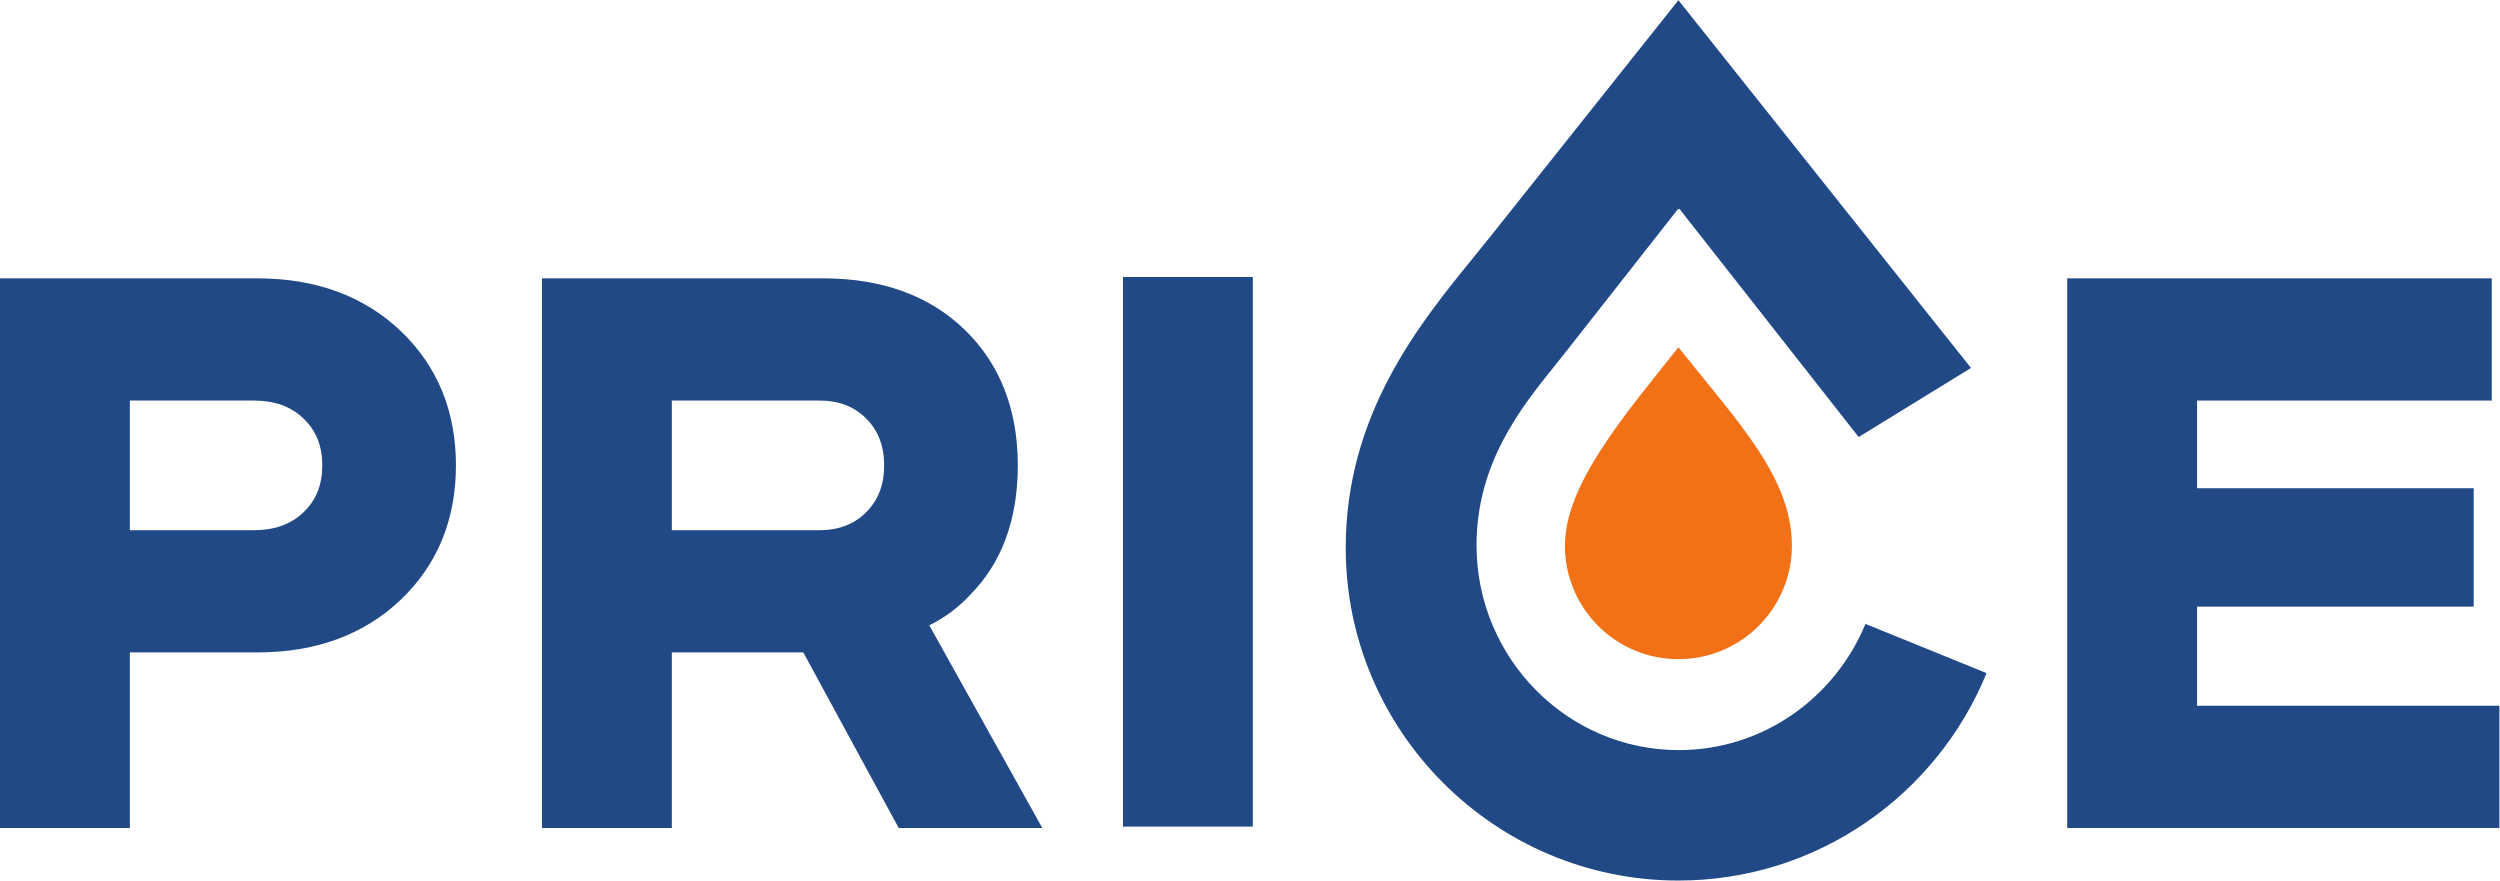
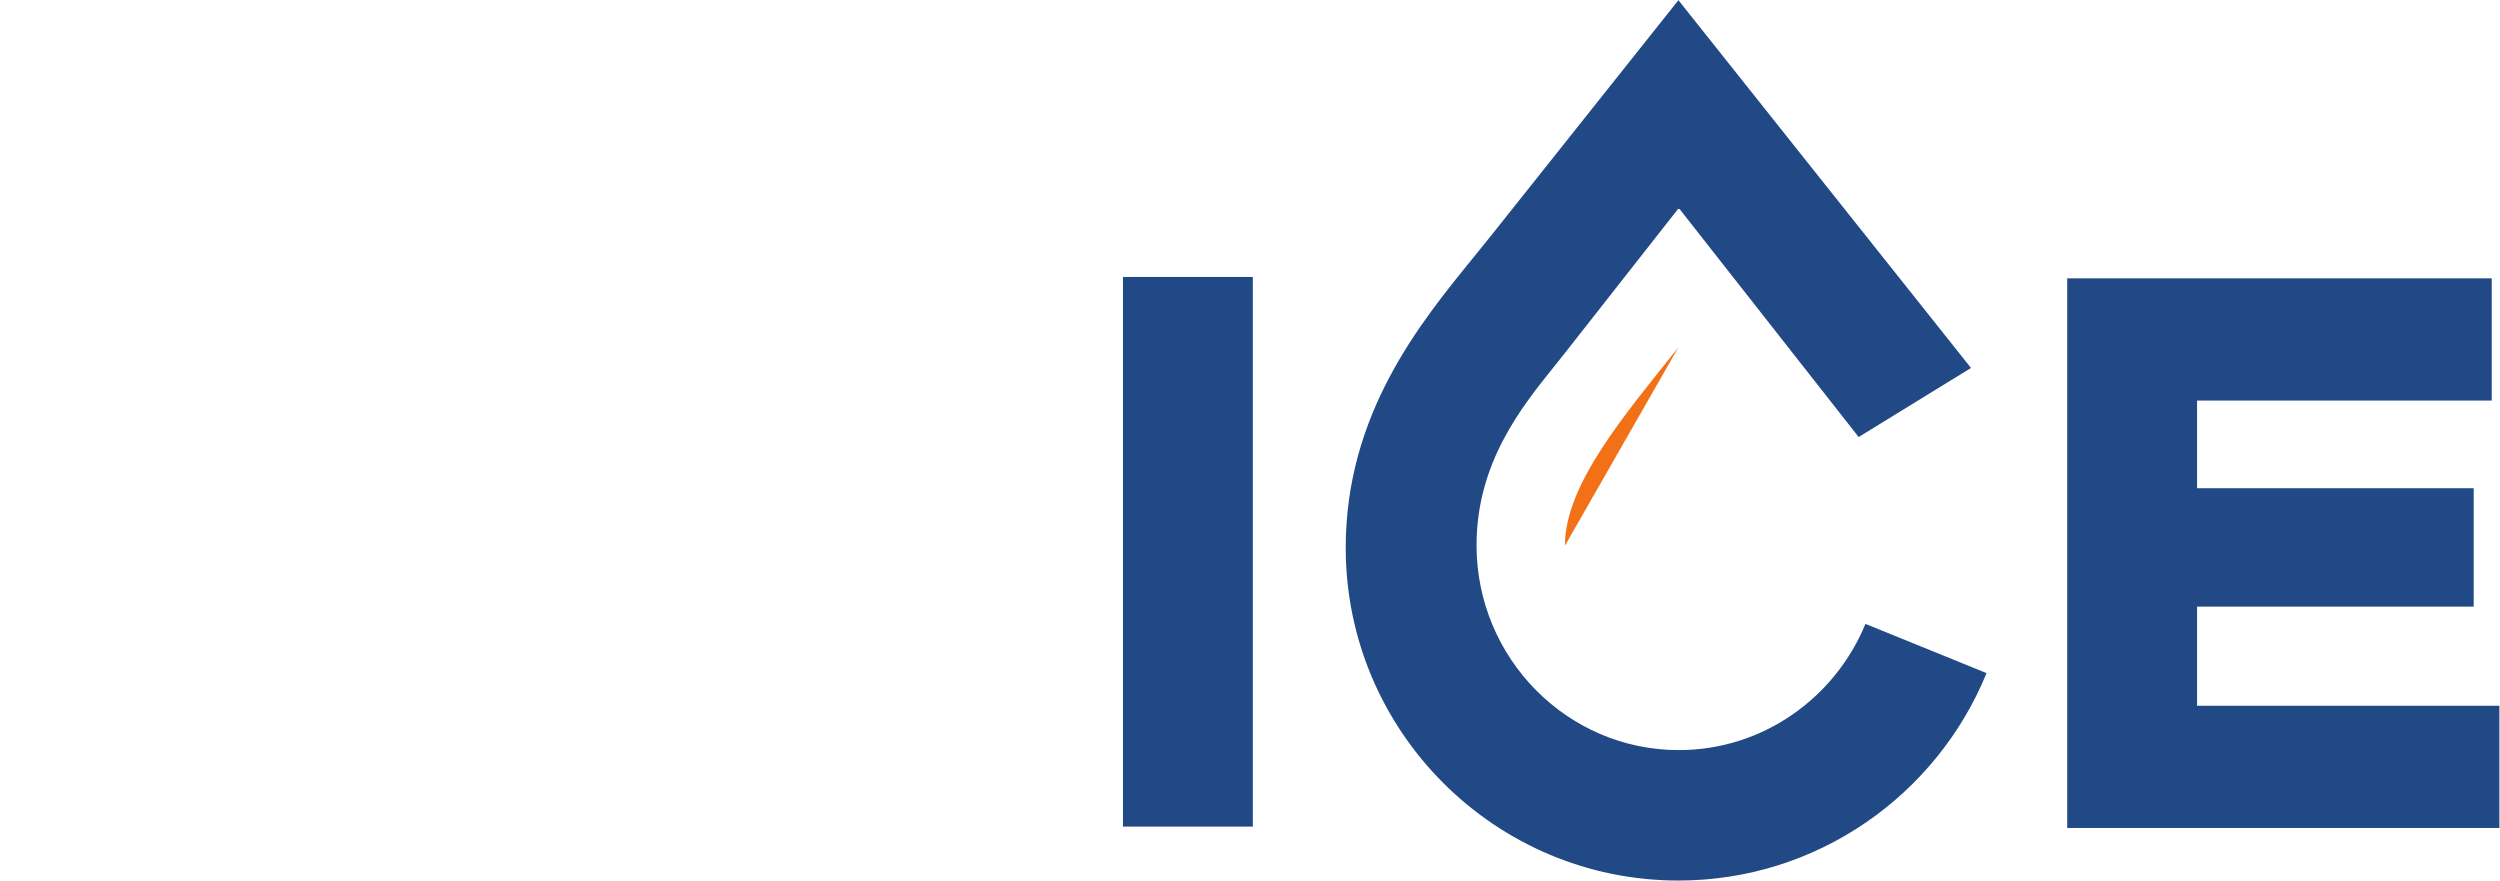
<svg xmlns="http://www.w3.org/2000/svg" viewBox="0 0 616.587 217.173" height="217.173" width="616.587" xml:space="preserve" id="svg2" version="1.1">
  <defs id="defs6" />
  <g transform="matrix(1.333,0,0,-1.333,0,217.173)" id="g10">
    <g transform="scale(0.1)" id="g12">
      <path id="path14" style="fill:#204986;fill-opacity:1;fill-rule:nonzero;stroke:none" d="m 3452.47,474.461 c -0.33,0.129 -0.67,0.168 -0.99,0.301 -56.47,-136.903 -189.94,-233.41 -345.34,-233.41 -206.33,0 -374.2,170.019 -374.2,379.007 0,152.114 82.87,255.207 143.39,330.493 6.7,8.324 13.62,16.918 20.62,25.851 l 210.19,267.587 329.1,-418.985 3.68,-4.727 207.88,127.801 -541.35,680.461 -345.76,-434.58 c -11.53,-14.51 -22.91,-28.47 -33.92,-41.98 C 2626.22,1030.01 2489.89,862.578 2489.89,615.539 2489.89,276.121 2766.04,0 3105.45,0 c 257.44,0 478.36,158.941 570.09,383.789 l -223.07,90.672" />
-       <path id="path16" style="fill:#204986;fill-opacity:1;fill-rule:nonzero;stroke:none" d="m 596.297,768.141 c 0,-35.844 -11.281,-64.137 -34.488,-86.504 -23.356,-22.5 -53.618,-33.434 -92.512,-33.434 H 240.242 v 239.875 h 229.055 c 38.879,0 69.144,-10.941 92.508,-33.433 23.211,-22.379 34.492,-50.676 34.492,-86.504 z m 144.73,248.959 c -67.867,64.43 -156.918,97.11 -264.672,97.11 L 0,1114.21 V 97.281 H 240.242 V 422.07 h 236.113 c 107.754,0 196.805,32.68 264.676,97.11 68.059,64.64 102.567,148.406 102.567,248.961 0,100.554 -34.508,184.32 -102.571,248.959" />
-       <path id="path18" style="fill:#204986;fill-opacity:1;fill-rule:nonzero;stroke:none" d="m 1635.87,768.141 c 0,-35.946 -10.88,-64.305 -33.26,-86.692 -22.38,-22.367 -50.73,-33.246 -86.68,-33.246 h -272.88 v 239.875 h 272.88 c 35.93,0 64.28,-10.879 86.67,-33.246 22.39,-22.402 33.27,-50.762 33.27,-86.691 z M 1794.28,527.91 c 58.99,58.988 88.89,139.809 88.89,240.231 0,103.312 -33.04,187.75 -98.22,250.969 -65.07,63.1 -153.21,95.1 -261.96,95.1 H 1002.8 V 97.281 h 240.25 V 422.07 H 1486.3 L 1662.81,97.281 h 265.65 L 1719.39,472.191 c 28.69,14.27 53.91,33.047 74.89,55.719" />
      <path id="path20" style="fill:#204986;fill-opacity:1;fill-rule:nonzero;stroke:none" d="m 2077.74,99.832 h 240.25 V 1116.75 H 2077.74 V 99.832" />
      <path id="path22" style="fill:#204986;fill-opacity:1;fill-rule:nonzero;stroke:none" d="m 4065.05,323.41 v 183.399 h 511.84 v 219.062 h -511.84 v 162.207 h 545.23 V 1114.21 H 3824.8 V 97.281 h 799.6 V 323.41 h -559.35" />
-       <path id="path24" style="fill:#f37116;fill-opacity:1;fill-rule:nonzero;stroke:none" d="M 3105.45,986.625 C 3005.59,861.09 2895.46,732.965 2895.46,619.59 c 0,-115.949 94.01,-209.988 209.99,-209.988 115.96,0 209.96,94.039 209.96,209.988 0,125.973 -99.03,227.555 -209.96,367.035" />
+       <path id="path24" style="fill:#f37116;fill-opacity:1;fill-rule:nonzero;stroke:none" d="M 3105.45,986.625 C 3005.59,861.09 2895.46,732.965 2895.46,619.59 " />
    </g>
  </g>
</svg>